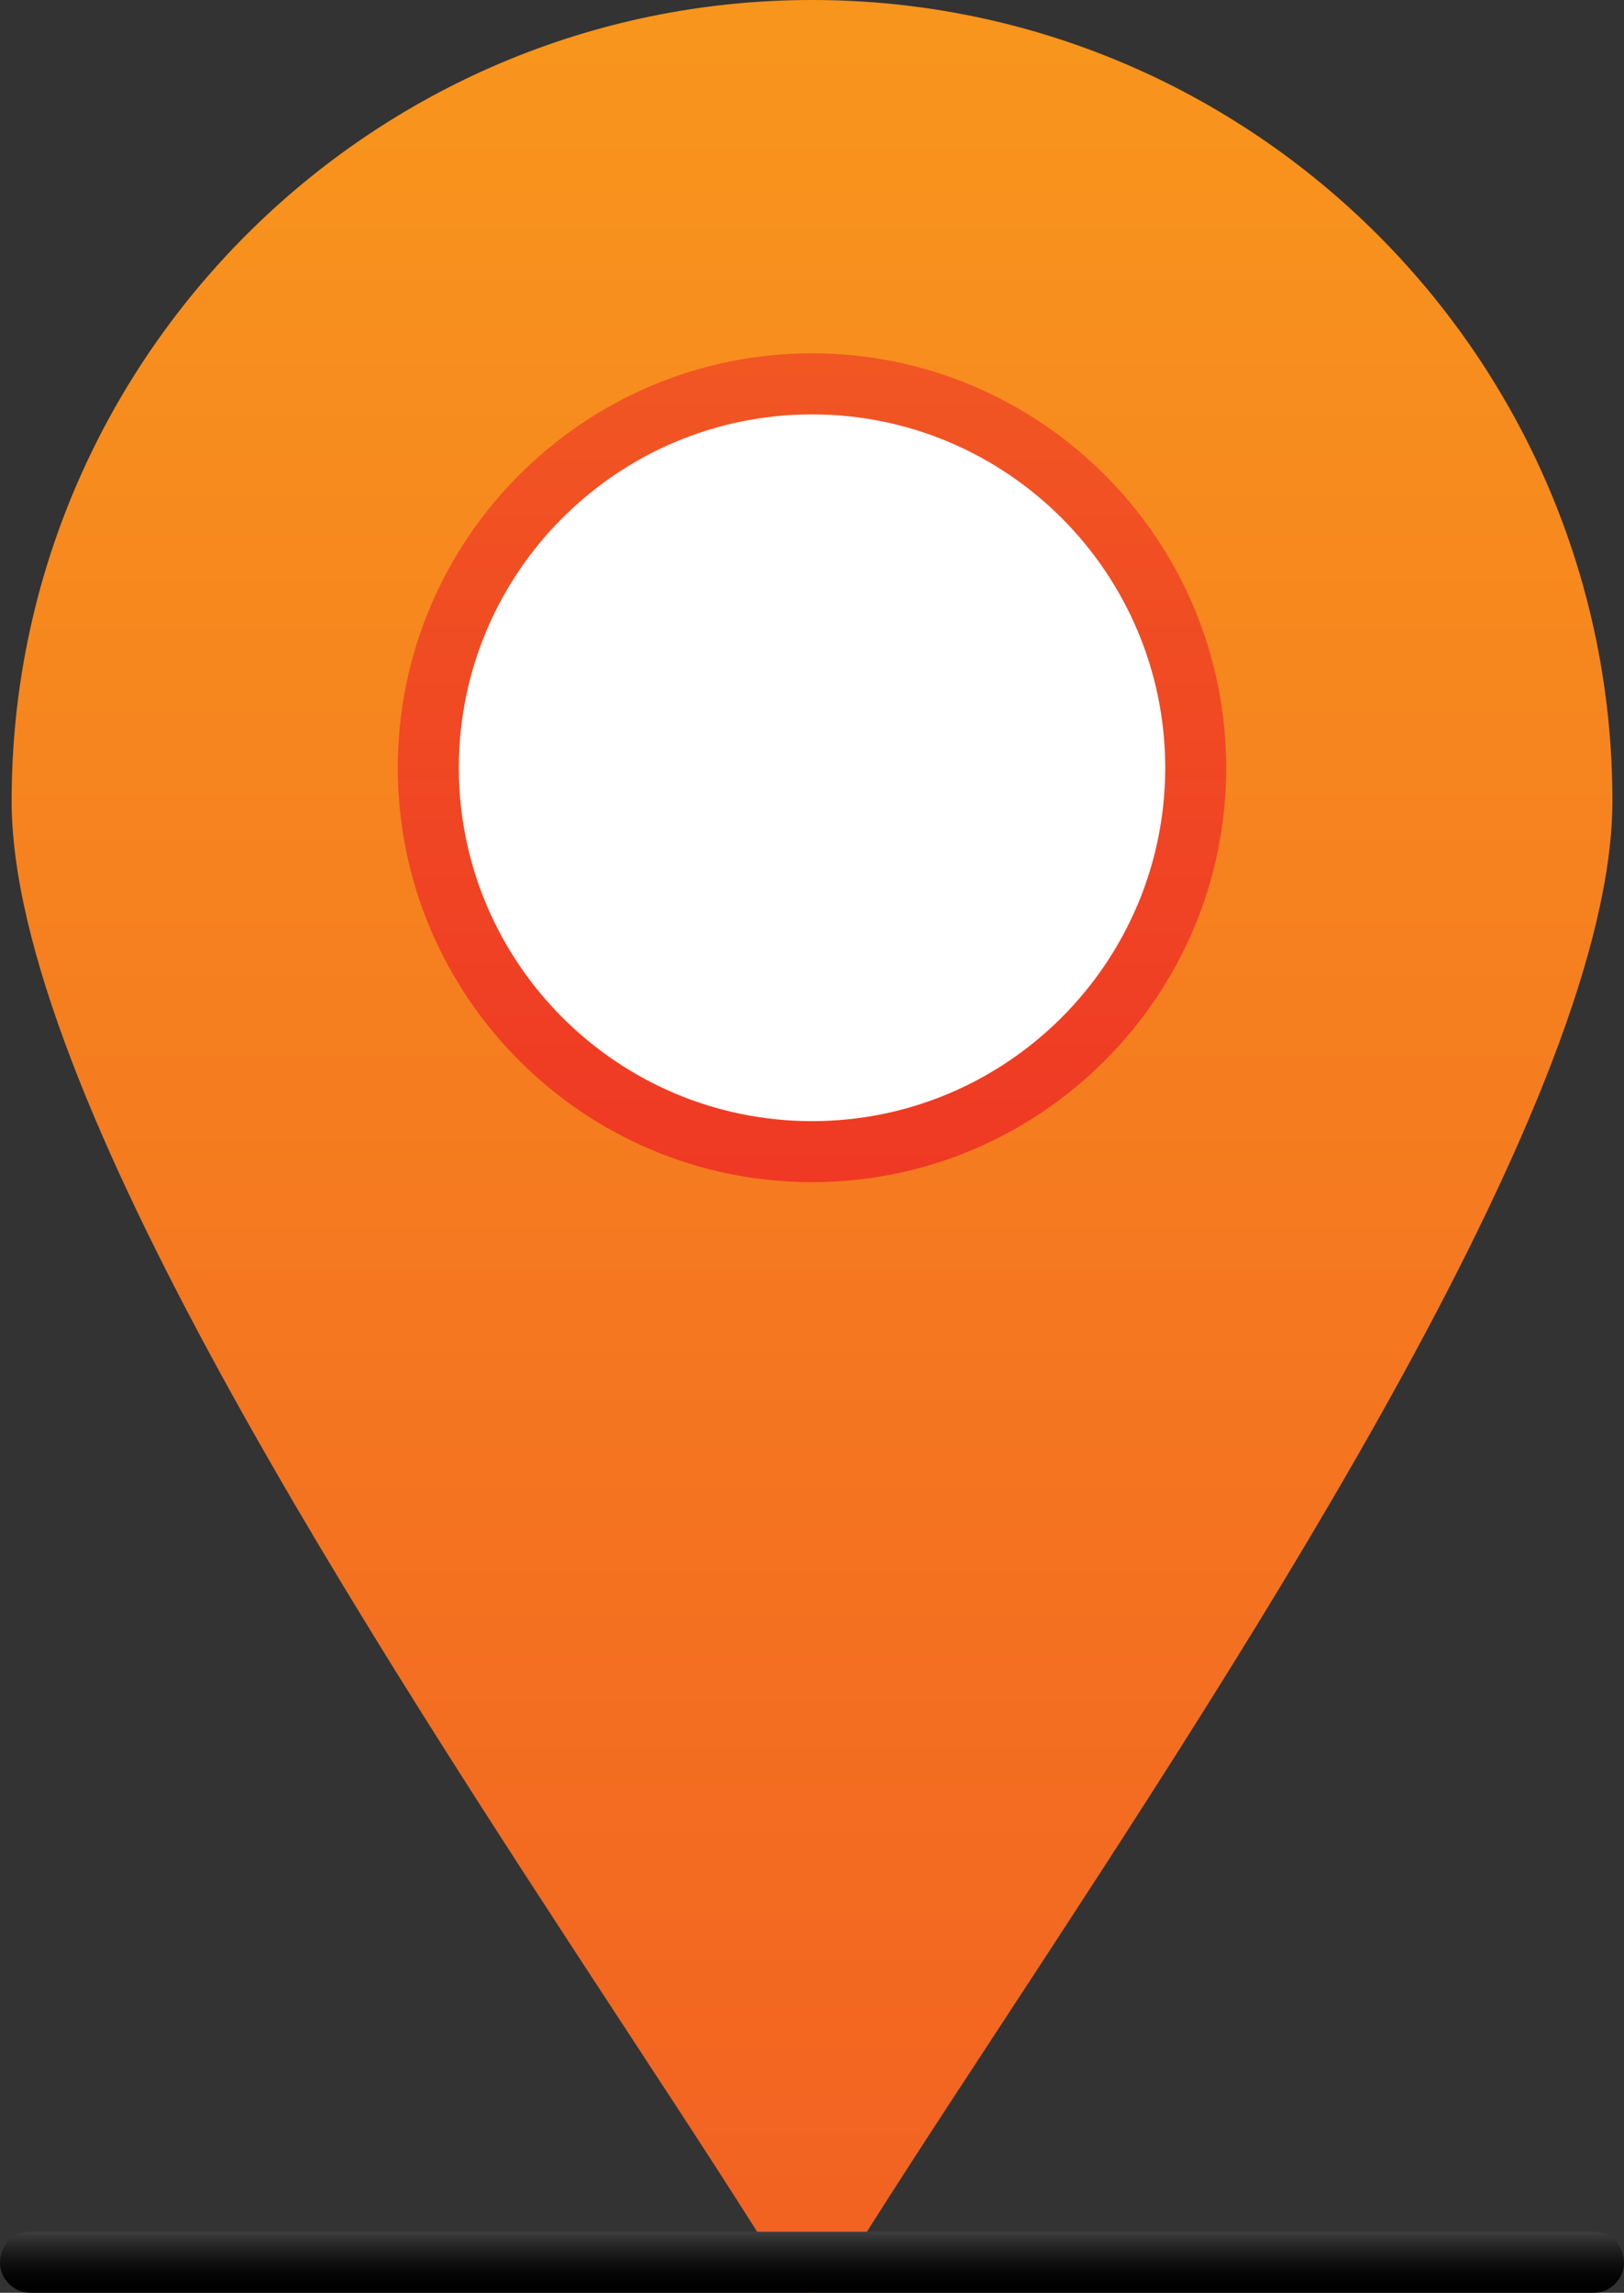
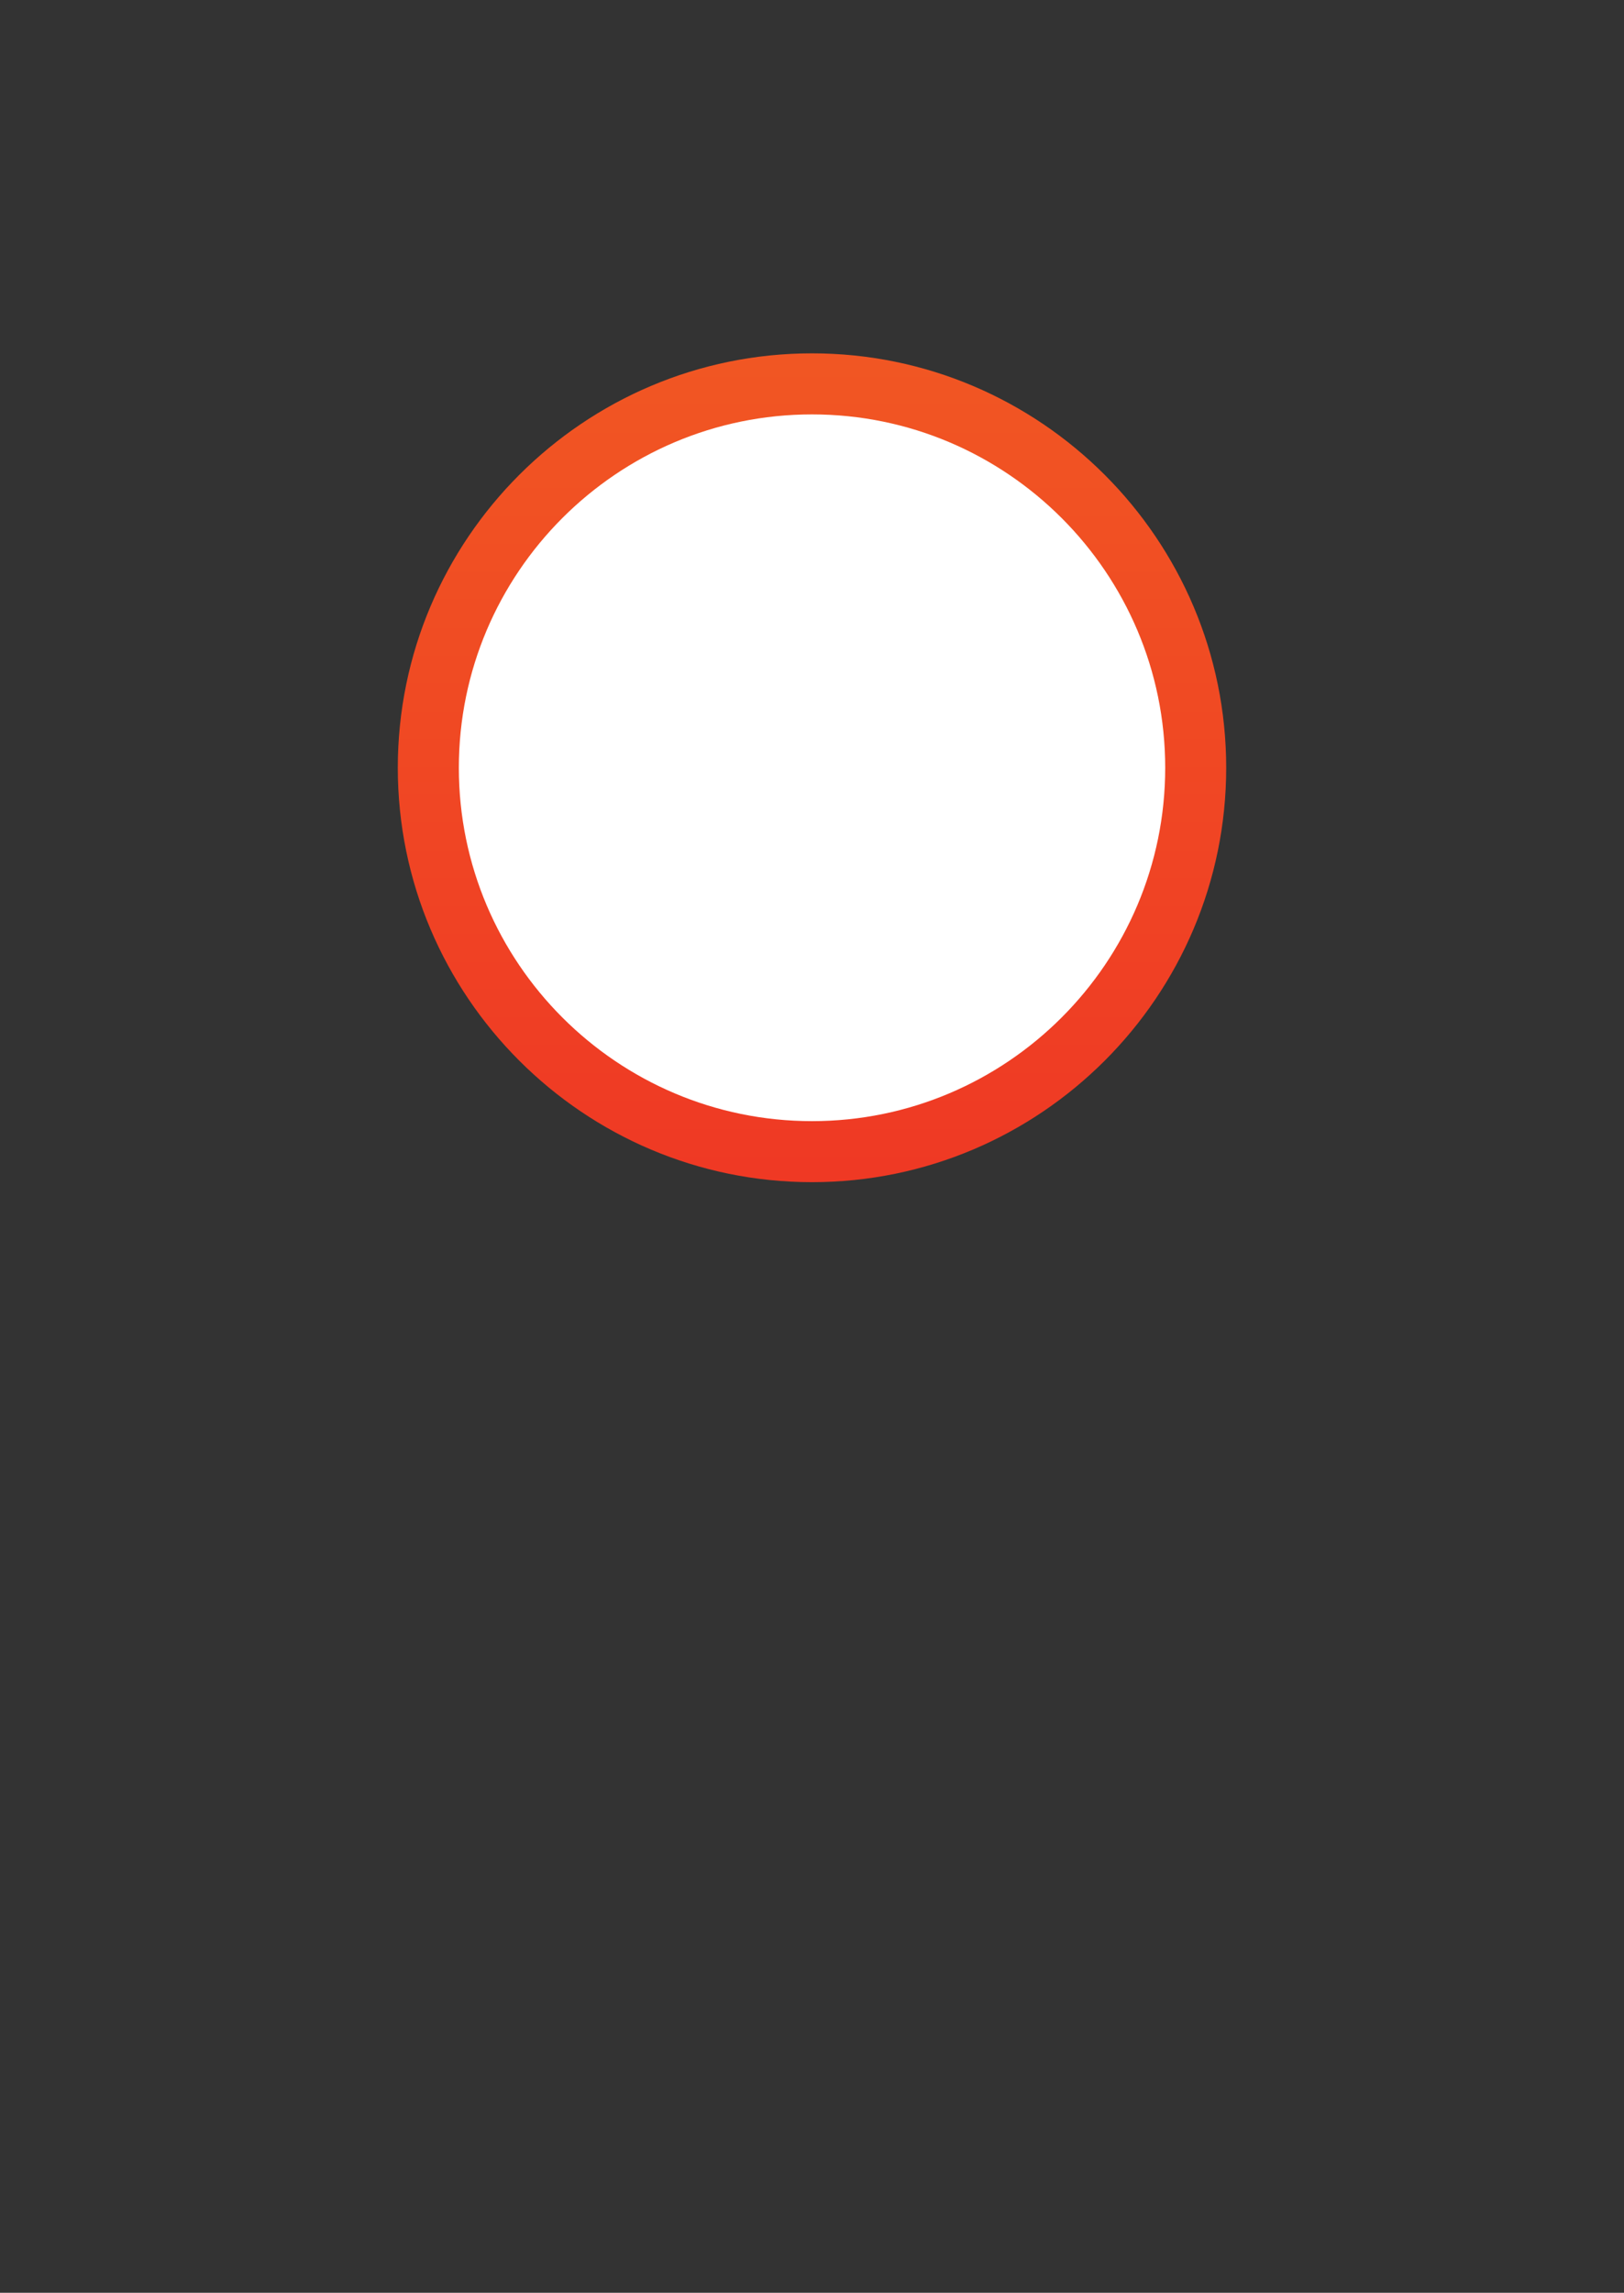
<svg xmlns="http://www.w3.org/2000/svg" width="2341.31" height="3303.77" viewBox="0 0 2341.31 3303.77">
  <rect x="0" y="0" width="2341.31" height="3303.77" fill="#333333" stroke="none" />
  <defs>
    <clipPath id="clip-0">
      <path clip-rule="nonzero" d="M 16 0 L 2325 0 L 2325 3303.77 L 16 3303.77 Z M 16 0 " />
    </clipPath>
    <clipPath id="clip-1">
-       <path clip-rule="evenodd" d="M 1170.672 3303.77 C 1155.352 3303.77 1141.109 3295.789 1133.129 3282.711 C 1075.012 3187.5 996.047 3066.988 904.617 2927.441 C 529.93 2355.672 16.77 1572.641 16.77 1153.93 C 16.77 517.66 534.434 0 1170.699 0 C 1806.941 0 2324.602 517.66 2324.602 1153.93 C 2324.602 1572.68 1811.43 2355.75 1436.73 2927.551 C 1345.32 3067.039 1266.34 3187.52 1208.25 3282.711 C 1200.211 3295.82 1185.969 3303.77 1170.672 3303.77 " />
-     </clipPath>
+       </clipPath>
    <linearGradient id="linear-pattern-0" gradientUnits="userSpaceOnUse" x1="-0" y1="0" x2="1" y2="0" gradientTransform="matrix(0, 3303.77, -3303.77, 0, 1170.69, -0)">
      <stop offset="0" stop-color="rgb(97.253%, 58.43%, 11.372%)" stop-opacity="1" />
      <stop offset="0.016" stop-color="rgb(97.235%, 58.27%, 11.388%)" stop-opacity="1" />
      <stop offset="0.031" stop-color="rgb(97.198%, 57.951%, 11.418%)" stop-opacity="1" />
      <stop offset="0.047" stop-color="rgb(97.162%, 57.634%, 11.449%)" stop-opacity="1" />
      <stop offset="0.062" stop-color="rgb(97.125%, 57.315%, 11.479%)" stop-opacity="1" />
      <stop offset="0.078" stop-color="rgb(97.089%, 56.996%, 11.51%)" stop-opacity="1" />
      <stop offset="0.094" stop-color="rgb(97.052%, 56.677%, 11.54%)" stop-opacity="1" />
      <stop offset="0.109" stop-color="rgb(97.015%, 56.358%, 11.571%)" stop-opacity="1" />
      <stop offset="0.125" stop-color="rgb(96.979%, 56.041%, 11.601%)" stop-opacity="1" />
      <stop offset="0.141" stop-color="rgb(96.942%, 55.722%, 11.632%)" stop-opacity="1" />
      <stop offset="0.156" stop-color="rgb(96.906%, 55.403%, 11.662%)" stop-opacity="1" />
      <stop offset="0.172" stop-color="rgb(96.867%, 55.084%, 11.693%)" stop-opacity="1" />
      <stop offset="0.188" stop-color="rgb(96.831%, 54.765%, 11.723%)" stop-opacity="1" />
      <stop offset="0.203" stop-color="rgb(96.794%, 54.446%, 11.755%)" stop-opacity="1" />
      <stop offset="0.219" stop-color="rgb(96.758%, 54.129%, 11.786%)" stop-opacity="1" />
      <stop offset="0.234" stop-color="rgb(96.721%, 53.81%, 11.816%)" stop-opacity="1" />
      <stop offset="0.25" stop-color="rgb(96.684%, 53.491%, 11.847%)" stop-opacity="1" />
      <stop offset="0.266" stop-color="rgb(96.648%, 53.172%, 11.877%)" stop-opacity="1" />
      <stop offset="0.281" stop-color="rgb(96.611%, 52.853%, 11.908%)" stop-opacity="1" />
      <stop offset="0.297" stop-color="rgb(96.574%, 52.536%, 11.938%)" stop-opacity="1" />
      <stop offset="0.312" stop-color="rgb(96.538%, 52.217%, 11.969%)" stop-opacity="1" />
      <stop offset="0.328" stop-color="rgb(96.501%, 51.898%, 12%)" stop-opacity="1" />
      <stop offset="0.344" stop-color="rgb(96.463%, 51.579%, 12.03%)" stop-opacity="1" />
      <stop offset="0.359" stop-color="rgb(96.426%, 51.26%, 12.061%)" stop-opacity="1" />
      <stop offset="0.375" stop-color="rgb(96.39%, 50.943%, 12.091%)" stop-opacity="1" />
      <stop offset="0.391" stop-color="rgb(96.353%, 50.624%, 12.122%)" stop-opacity="1" />
      <stop offset="0.406" stop-color="rgb(96.317%, 50.305%, 12.154%)" stop-opacity="1" />
      <stop offset="0.422" stop-color="rgb(96.28%, 49.986%, 12.184%)" stop-opacity="1" />
      <stop offset="0.438" stop-color="rgb(96.243%, 49.667%, 12.215%)" stop-opacity="1" />
      <stop offset="0.453" stop-color="rgb(96.207%, 49.348%, 12.245%)" stop-opacity="1" />
      <stop offset="0.469" stop-color="rgb(96.17%, 49.031%, 12.276%)" stop-opacity="1" />
      <stop offset="0.484" stop-color="rgb(96.133%, 48.712%, 12.306%)" stop-opacity="1" />
      <stop offset="0.5" stop-color="rgb(96.095%, 48.393%, 12.337%)" stop-opacity="1" />
      <stop offset="0.516" stop-color="rgb(96.059%, 48.074%, 12.367%)" stop-opacity="1" />
      <stop offset="0.531" stop-color="rgb(96.022%, 47.755%, 12.398%)" stop-opacity="1" />
      <stop offset="0.547" stop-color="rgb(95.985%, 47.438%, 12.428%)" stop-opacity="1" />
      <stop offset="0.562" stop-color="rgb(95.949%, 47.119%, 12.459%)" stop-opacity="1" />
      <stop offset="0.578" stop-color="rgb(95.912%, 46.8%, 12.489%)" stop-opacity="1" />
      <stop offset="0.594" stop-color="rgb(95.876%, 46.481%, 12.52%)" stop-opacity="1" />
      <stop offset="0.609" stop-color="rgb(95.839%, 46.162%, 12.552%)" stop-opacity="1" />
      <stop offset="0.625" stop-color="rgb(95.802%, 45.844%, 12.582%)" stop-opacity="1" />
      <stop offset="0.641" stop-color="rgb(95.766%, 45.526%, 12.613%)" stop-opacity="1" />
      <stop offset="0.656" stop-color="rgb(95.729%, 45.207%, 12.643%)" stop-opacity="1" />
      <stop offset="0.672" stop-color="rgb(95.691%, 44.888%, 12.674%)" stop-opacity="1" />
      <stop offset="0.688" stop-color="rgb(95.654%, 44.569%, 12.704%)" stop-opacity="1" />
      <stop offset="0.703" stop-color="rgb(95.618%, 44.25%, 12.735%)" stop-opacity="1" />
      <stop offset="0.719" stop-color="rgb(95.581%, 43.933%, 12.766%)" stop-opacity="1" />
      <stop offset="0.734" stop-color="rgb(95.544%, 43.614%, 12.796%)" stop-opacity="1" />
      <stop offset="0.75" stop-color="rgb(95.508%, 43.295%, 12.827%)" stop-opacity="1" />
      <stop offset="0.766" stop-color="rgb(95.471%, 42.976%, 12.857%)" stop-opacity="1" />
      <stop offset="0.781" stop-color="rgb(95.435%, 42.657%, 12.888%)" stop-opacity="1" />
      <stop offset="0.797" stop-color="rgb(95.398%, 42.339%, 12.92%)" stop-opacity="1" />
      <stop offset="0.812" stop-color="rgb(95.361%, 42.021%, 12.95%)" stop-opacity="1" />
      <stop offset="0.828" stop-color="rgb(95.325%, 41.702%, 12.981%)" stop-opacity="1" />
      <stop offset="0.844" stop-color="rgb(95.287%, 41.383%, 13.011%)" stop-opacity="1" />
      <stop offset="0.859" stop-color="rgb(95.25%, 41.064%, 13.042%)" stop-opacity="1" />
      <stop offset="0.875" stop-color="rgb(95.213%, 40.746%, 13.072%)" stop-opacity="1" />
      <stop offset="0.891" stop-color="rgb(95.177%, 40.428%, 13.103%)" stop-opacity="1" />
      <stop offset="0.906" stop-color="rgb(95.14%, 40.109%, 13.133%)" stop-opacity="1" />
      <stop offset="0.922" stop-color="rgb(95.103%, 39.79%, 13.164%)" stop-opacity="1" />
      <stop offset="0.938" stop-color="rgb(95.067%, 39.471%, 13.194%)" stop-opacity="1" />
      <stop offset="0.953" stop-color="rgb(95.03%, 39.153%, 13.225%)" stop-opacity="1" />
      <stop offset="0.969" stop-color="rgb(94.994%, 38.835%, 13.255%)" stop-opacity="1" />
      <stop offset="0.984" stop-color="rgb(94.957%, 38.516%, 13.286%)" stop-opacity="1" />
      <stop offset="1" stop-color="rgb(94.919%, 38.197%, 13.318%)" stop-opacity="1" />
    </linearGradient>
    <clipPath id="clip-2">
      <path clip-rule="nonzero" d="M 0 3215 L 2341.309 3215 L 2341.309 3303.77 L 0 3303.77 Z M 0 3215 " />
    </clipPath>
    <clipPath id="clip-3">
-       <path clip-rule="evenodd" d="M 2297.359 3303.75 L 43.98 3303.75 C 19.688 3303.75 0 3284.051 0 3259.781 C 0 3235.48 19.688 3215.789 43.98 3215.789 L 2297.34 3215.789 C 2321.629 3215.789 2341.309 3235.48 2341.309 3259.781 C 2341.309 3284.051 2321.629 3303.75 2297.359 3303.75 " />
-     </clipPath>
+       </clipPath>
    <linearGradient id="linear-pattern-1" gradientUnits="userSpaceOnUse" x1="-0" y1="0" x2="1" y2="0" gradientTransform="matrix(-0, -87.963, 87.963, -0, 1170.65, 3303.75)">
      <stop offset="0" stop-color="rgb(0%, 0%, 0%)" stop-opacity="1" />
      <stop offset="0.062" stop-color="rgb(0.055%, 0.055%, 0.055%)" stop-opacity="1" />
      <stop offset="0.125" stop-color="rgb(0.272%, 0.272%, 0.272%)" stop-opacity="1" />
      <stop offset="0.156" stop-color="rgb(0.551%, 0.551%, 0.551%)" stop-opacity="1" />
      <stop offset="0.188" stop-color="rgb(0.812%, 0.812%, 0.812%)" stop-opacity="1" />
      <stop offset="0.219" stop-color="rgb(1.12%, 1.12%, 1.12%)" stop-opacity="1" />
      <stop offset="0.25" stop-color="rgb(1.479%, 1.479%, 1.479%)" stop-opacity="1" />
      <stop offset="0.266" stop-color="rgb(1.773%, 1.773%, 1.773%)" stop-opacity="1" />
      <stop offset="0.281" stop-color="rgb(1.988%, 1.988%, 1.988%)" stop-opacity="1" />
      <stop offset="0.297" stop-color="rgb(2.216%, 2.216%, 2.216%)" stop-opacity="1" />
      <stop offset="0.312" stop-color="rgb(2.454%, 2.454%, 2.454%)" stop-opacity="1" />
      <stop offset="0.328" stop-color="rgb(2.704%, 2.704%, 2.704%)" stop-opacity="1" />
      <stop offset="0.344" stop-color="rgb(2.966%, 2.966%, 2.966%)" stop-opacity="1" />
      <stop offset="0.359" stop-color="rgb(3.239%, 3.239%, 3.239%)" stop-opacity="1" />
      <stop offset="0.375" stop-color="rgb(3.525%, 3.525%, 3.525%)" stop-opacity="1" />
      <stop offset="0.391" stop-color="rgb(3.822%, 3.822%, 3.822%)" stop-opacity="1" />
      <stop offset="0.406" stop-color="rgb(4.132%, 4.132%, 4.132%)" stop-opacity="1" />
      <stop offset="0.422" stop-color="rgb(4.453%, 4.453%, 4.453%)" stop-opacity="1" />
      <stop offset="0.438" stop-color="rgb(4.785%, 4.785%, 4.785%)" stop-opacity="1" />
      <stop offset="0.453" stop-color="rgb(5.128%, 5.128%, 5.128%)" stop-opacity="1" />
      <stop offset="0.469" stop-color="rgb(5.484%, 5.484%, 5.484%)" stop-opacity="1" />
      <stop offset="0.484" stop-color="rgb(5.852%, 5.852%, 5.852%)" stop-opacity="1" />
      <stop offset="0.5" stop-color="rgb(6.23%, 6.23%, 6.23%)" stop-opacity="1" />
      <stop offset="0.508" stop-color="rgb(6.52%, 6.52%, 6.52%)" stop-opacity="1" />
      <stop offset="0.516" stop-color="rgb(6.718%, 6.718%, 6.718%)" stop-opacity="1" />
      <stop offset="0.523" stop-color="rgb(6.92%, 6.92%, 6.92%)" stop-opacity="1" />
      <stop offset="0.531" stop-color="rgb(7.123%, 7.123%, 7.123%)" stop-opacity="1" />
      <stop offset="0.539" stop-color="rgb(7.329%, 7.329%, 7.329%)" stop-opacity="1" />
      <stop offset="0.547" stop-color="rgb(7.539%, 7.539%, 7.539%)" stop-opacity="1" />
      <stop offset="0.555" stop-color="rgb(7.751%, 7.751%, 7.751%)" stop-opacity="1" />
      <stop offset="0.562" stop-color="rgb(7.967%, 7.967%, 7.967%)" stop-opacity="1" />
      <stop offset="0.57" stop-color="rgb(8.185%, 8.185%, 8.185%)" stop-opacity="1" />
      <stop offset="0.578" stop-color="rgb(8.405%, 8.405%, 8.405%)" stop-opacity="1" />
      <stop offset="0.586" stop-color="rgb(8.629%, 8.629%, 8.629%)" stop-opacity="1" />
      <stop offset="0.594" stop-color="rgb(8.855%, 8.855%, 8.855%)" stop-opacity="1" />
      <stop offset="0.602" stop-color="rgb(9.085%, 9.085%, 9.085%)" stop-opacity="1" />
      <stop offset="0.609" stop-color="rgb(9.317%, 9.317%, 9.317%)" stop-opacity="1" />
      <stop offset="0.617" stop-color="rgb(9.552%, 9.552%, 9.552%)" stop-opacity="1" />
      <stop offset="0.625" stop-color="rgb(9.79%, 9.79%, 9.79%)" stop-opacity="1" />
      <stop offset="0.633" stop-color="rgb(10.03%, 10.03%, 10.03%)" stop-opacity="1" />
      <stop offset="0.641" stop-color="rgb(10.274%, 10.274%, 10.274%)" stop-opacity="1" />
      <stop offset="0.648" stop-color="rgb(10.521%, 10.521%, 10.521%)" stop-opacity="1" />
      <stop offset="0.656" stop-color="rgb(10.77%, 10.77%, 10.77%)" stop-opacity="1" />
      <stop offset="0.664" stop-color="rgb(11.021%, 11.021%, 11.021%)" stop-opacity="1" />
      <stop offset="0.672" stop-color="rgb(11.278%, 11.278%, 11.278%)" stop-opacity="1" />
      <stop offset="0.68" stop-color="rgb(11.534%, 11.534%, 11.534%)" stop-opacity="1" />
      <stop offset="0.688" stop-color="rgb(11.795%, 11.795%, 11.795%)" stop-opacity="1" />
      <stop offset="0.695" stop-color="rgb(12.059%, 12.059%, 12.059%)" stop-opacity="1" />
      <stop offset="0.703" stop-color="rgb(12.325%, 12.325%, 12.325%)" stop-opacity="1" />
      <stop offset="0.711" stop-color="rgb(12.593%, 12.593%, 12.593%)" stop-opacity="1" />
      <stop offset="0.719" stop-color="rgb(12.865%, 12.865%, 12.865%)" stop-opacity="1" />
      <stop offset="0.727" stop-color="rgb(13.139%, 13.139%, 13.139%)" stop-opacity="1" />
      <stop offset="0.734" stop-color="rgb(13.417%, 13.417%, 13.417%)" stop-opacity="1" />
      <stop offset="0.742" stop-color="rgb(13.698%, 13.698%, 13.698%)" stop-opacity="1" />
      <stop offset="0.75" stop-color="rgb(13.982%, 13.982%, 13.982%)" stop-opacity="1" />
      <stop offset="0.758" stop-color="rgb(14.267%, 14.267%, 14.267%)" stop-opacity="1" />
      <stop offset="0.766" stop-color="rgb(14.555%, 14.555%, 14.555%)" stop-opacity="1" />
      <stop offset="0.773" stop-color="rgb(14.848%, 14.848%, 14.848%)" stop-opacity="1" />
      <stop offset="0.781" stop-color="rgb(15.141%, 15.141%, 15.141%)" stop-opacity="1" />
      <stop offset="0.789" stop-color="rgb(15.439%, 15.439%, 15.439%)" stop-opacity="1" />
      <stop offset="0.797" stop-color="rgb(15.739%, 15.739%, 15.739%)" stop-opacity="1" />
      <stop offset="0.805" stop-color="rgb(16.042%, 16.042%, 16.042%)" stop-opacity="1" />
      <stop offset="0.812" stop-color="rgb(16.347%, 16.347%, 16.347%)" stop-opacity="1" />
      <stop offset="0.82" stop-color="rgb(16.655%, 16.655%, 16.655%)" stop-opacity="1" />
      <stop offset="0.828" stop-color="rgb(16.966%, 16.966%, 16.966%)" stop-opacity="1" />
      <stop offset="0.836" stop-color="rgb(17.281%, 17.281%, 17.281%)" stop-opacity="1" />
      <stop offset="0.844" stop-color="rgb(17.598%, 17.598%, 17.598%)" stop-opacity="1" />
      <stop offset="0.852" stop-color="rgb(17.917%, 17.917%, 17.917%)" stop-opacity="1" />
      <stop offset="0.859" stop-color="rgb(18.239%, 18.239%, 18.239%)" stop-opacity="1" />
      <stop offset="0.867" stop-color="rgb(18.565%, 18.565%, 18.565%)" stop-opacity="1" />
      <stop offset="0.875" stop-color="rgb(18.892%, 18.892%, 18.892%)" stop-opacity="1" />
      <stop offset="0.883" stop-color="rgb(19.223%, 19.223%, 19.223%)" stop-opacity="1" />
      <stop offset="0.891" stop-color="rgb(19.556%, 19.556%, 19.556%)" stop-opacity="1" />
      <stop offset="0.898" stop-color="rgb(19.893%, 19.893%, 19.893%)" stop-opacity="1" />
      <stop offset="0.906" stop-color="rgb(20.232%, 20.232%, 20.232%)" stop-opacity="1" />
      <stop offset="0.914" stop-color="rgb(20.573%, 20.573%, 20.573%)" stop-opacity="1" />
      <stop offset="0.922" stop-color="rgb(20.918%, 20.918%, 20.918%)" stop-opacity="1" />
      <stop offset="0.93" stop-color="rgb(21.265%, 21.265%, 21.265%)" stop-opacity="1" />
      <stop offset="0.938" stop-color="rgb(21.616%, 21.616%, 21.616%)" stop-opacity="1" />
      <stop offset="0.945" stop-color="rgb(21.968%, 21.968%, 21.968%)" stop-opacity="1" />
      <stop offset="0.953" stop-color="rgb(22.325%, 22.325%, 22.325%)" stop-opacity="1" />
      <stop offset="0.961" stop-color="rgb(22.682%, 22.682%, 22.682%)" stop-opacity="1" />
      <stop offset="0.969" stop-color="rgb(23.044%, 23.044%, 23.044%)" stop-opacity="1" />
      <stop offset="0.977" stop-color="rgb(23.409%, 23.409%, 23.409%)" stop-opacity="1" />
      <stop offset="0.984" stop-color="rgb(23.775%, 23.775%, 23.775%)" stop-opacity="1" />
      <stop offset="0.992" stop-color="rgb(24.144%, 24.144%, 24.144%)" stop-opacity="1" />
      <stop offset="1" stop-color="rgb(24.516%, 24.516%, 24.516%)" stop-opacity="1" />
    </linearGradient>
    <clipPath id="clip-4">
      <path clip-rule="nonzero" d="M 573 509 L 1768 509 L 1768 1704 L 573 1704 Z M 573 509 " />
    </clipPath>
    <clipPath id="clip-5">
      <path clip-rule="evenodd" d="M 1170.672 1703.43 C 841.398 1703.43 573.504 1435.57 573.504 1106.309 C 573.504 777.031 841.383 509.148 1170.672 509.148 C 1499.922 509.148 1767.801 777.051 1767.801 1106.309 C 1767.801 1435.559 1499.922 1703.43 1170.672 1703.43 " />
    </clipPath>
    <linearGradient id="linear-pattern-2" gradientUnits="userSpaceOnUse" x1="-0" y1="0" x2="1" y2="0" gradientTransform="matrix(0, 1194.27, -1194.27, 0, 1170.65, 509.15)">
      <stop offset="0" stop-color="rgb(94.508%, 33.725%, 13.725%)" stop-opacity="1" />
      <stop offset="0.031" stop-color="rgb(94.496%, 33.54%, 13.731%)" stop-opacity="1" />
      <stop offset="0.062" stop-color="rgb(94.472%, 33.173%, 13.744%)" stop-opacity="1" />
      <stop offset="0.094" stop-color="rgb(94.447%, 32.805%, 13.756%)" stop-opacity="1" />
      <stop offset="0.125" stop-color="rgb(94.423%, 32.437%, 13.768%)" stop-opacity="1" />
      <stop offset="0.156" stop-color="rgb(94.398%, 32.069%, 13.78%)" stop-opacity="1" />
      <stop offset="0.188" stop-color="rgb(94.374%, 31.702%, 13.792%)" stop-opacity="1" />
      <stop offset="0.219" stop-color="rgb(94.35%, 31.334%, 13.805%)" stop-opacity="1" />
      <stop offset="0.25" stop-color="rgb(94.325%, 30.966%, 13.817%)" stop-opacity="1" />
      <stop offset="0.281" stop-color="rgb(94.301%, 30.598%, 13.829%)" stop-opacity="1" />
      <stop offset="0.312" stop-color="rgb(94.276%, 30.231%, 13.841%)" stop-opacity="1" />
      <stop offset="0.344" stop-color="rgb(94.252%, 29.863%, 13.853%)" stop-opacity="1" />
      <stop offset="0.375" stop-color="rgb(94.228%, 29.497%, 13.866%)" stop-opacity="1" />
      <stop offset="0.406" stop-color="rgb(94.203%, 29.129%, 13.878%)" stop-opacity="1" />
      <stop offset="0.438" stop-color="rgb(94.179%, 28.761%, 13.89%)" stop-opacity="1" />
      <stop offset="0.469" stop-color="rgb(94.154%, 28.394%, 13.902%)" stop-opacity="1" />
      <stop offset="0.5" stop-color="rgb(94.128%, 28.026%, 13.914%)" stop-opacity="1" />
      <stop offset="0.531" stop-color="rgb(94.104%, 27.658%, 13.927%)" stop-opacity="1" />
      <stop offset="0.562" stop-color="rgb(94.08%, 27.29%, 13.939%)" stop-opacity="1" />
      <stop offset="0.594" stop-color="rgb(94.055%, 26.923%, 13.951%)" stop-opacity="1" />
      <stop offset="0.625" stop-color="rgb(94.031%, 26.555%, 13.963%)" stop-opacity="1" />
      <stop offset="0.656" stop-color="rgb(94.006%, 26.187%, 13.976%)" stop-opacity="1" />
      <stop offset="0.688" stop-color="rgb(93.982%, 25.819%, 13.988%)" stop-opacity="1" />
      <stop offset="0.719" stop-color="rgb(93.958%, 25.452%, 14%)" stop-opacity="1" />
      <stop offset="0.75" stop-color="rgb(93.933%, 25.084%, 14.012%)" stop-opacity="1" />
      <stop offset="0.781" stop-color="rgb(93.909%, 24.716%, 14.024%)" stop-opacity="1" />
      <stop offset="0.812" stop-color="rgb(93.884%, 24.348%, 14.037%)" stop-opacity="1" />
      <stop offset="0.844" stop-color="rgb(93.86%, 23.981%, 14.049%)" stop-opacity="1" />
      <stop offset="0.875" stop-color="rgb(93.835%, 23.613%, 14.061%)" stop-opacity="1" />
      <stop offset="0.906" stop-color="rgb(93.811%, 23.245%, 14.073%)" stop-opacity="1" />
      <stop offset="0.938" stop-color="rgb(93.787%, 22.879%, 14.087%)" stop-opacity="1" />
      <stop offset="0.969" stop-color="rgb(93.762%, 22.511%, 14.099%)" stop-opacity="1" />
      <stop offset="1" stop-color="rgb(93.736%, 22.144%, 14.111%)" stop-opacity="1" />
    </linearGradient>
  </defs>
  <g clip-path="url(#clip-0)">
    <g clip-path="url(#clip-1)">
-       <path fill-rule="nonzero" fill="url(#linear-pattern-0)" d="M 2324.602 0 L 16.77 0 L 16.77 3303.77 L 2324.602 3303.77 Z M 2324.602 0 " />
-     </g>
+       </g>
  </g>
  <g clip-path="url(#clip-2)">
    <g clip-path="url(#clip-3)">
      <path fill-rule="nonzero" fill="url(#linear-pattern-1)" d="M 0 3303.75 L 2341.309 3303.75 L 2341.309 3215.789 L 0 3215.789 Z M 0 3303.75 " />
    </g>
  </g>
  <g clip-path="url(#clip-4)">
    <g clip-path="url(#clip-5)">
      <path fill-rule="nonzero" fill="url(#linear-pattern-2)" d="M 1767.801 509.148 L 573.504 509.148 L 573.504 1703.43 L 1767.801 1703.43 Z M 1767.801 509.148 " />
    </g>
  </g>
  <path fill-rule="evenodd" fill="rgb(100%, 100%, 100%)" fill-opacity="1" d="M 1170.672 597.129 C 889.883 597.129 661.508 825.551 661.508 1106.32 C 661.508 1387.102 889.91 1615.488 1170.672 1615.488 C 1451.41 1615.488 1679.871 1387.07 1679.871 1106.32 C 1679.871 825.57 1451.41 597.129 1170.672 597.129 " />
</svg>